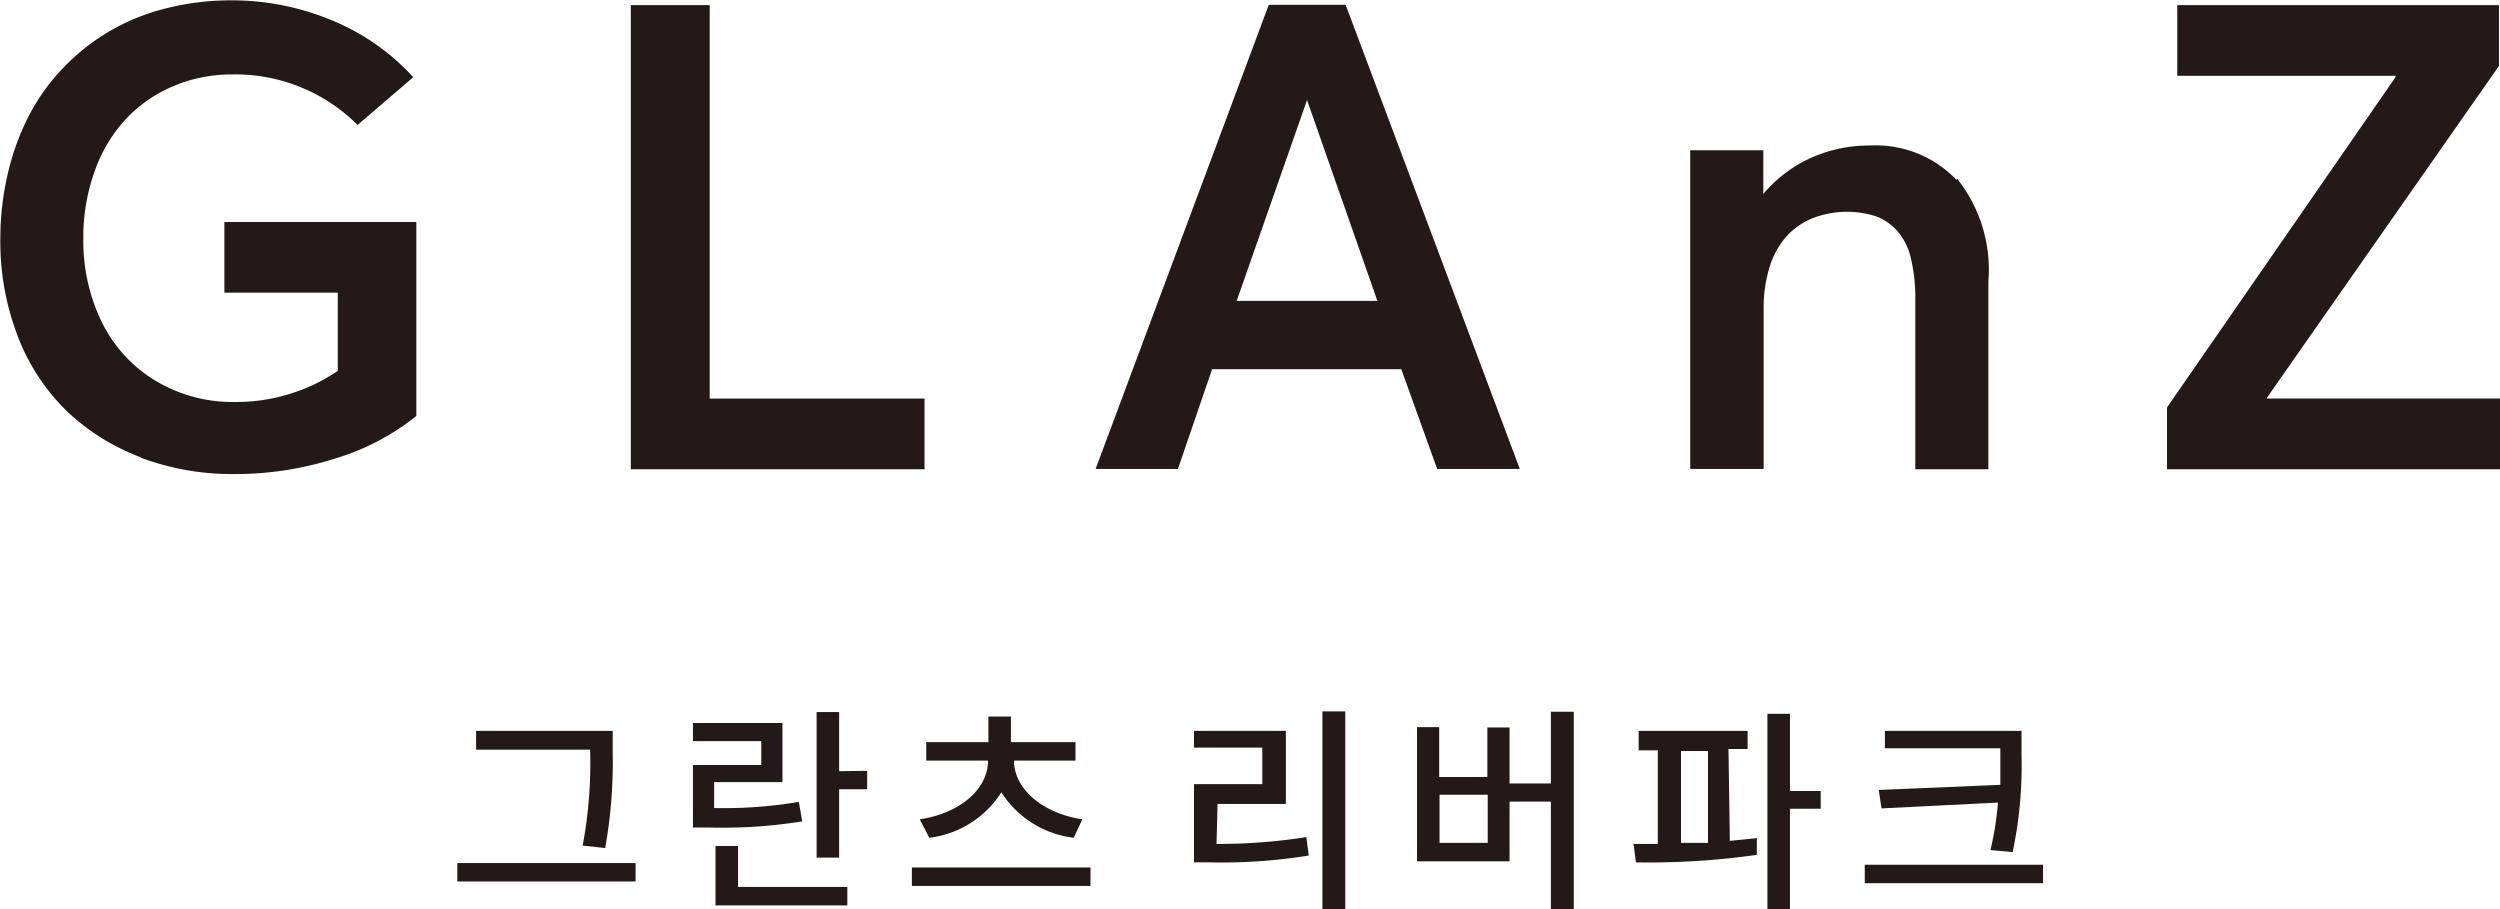
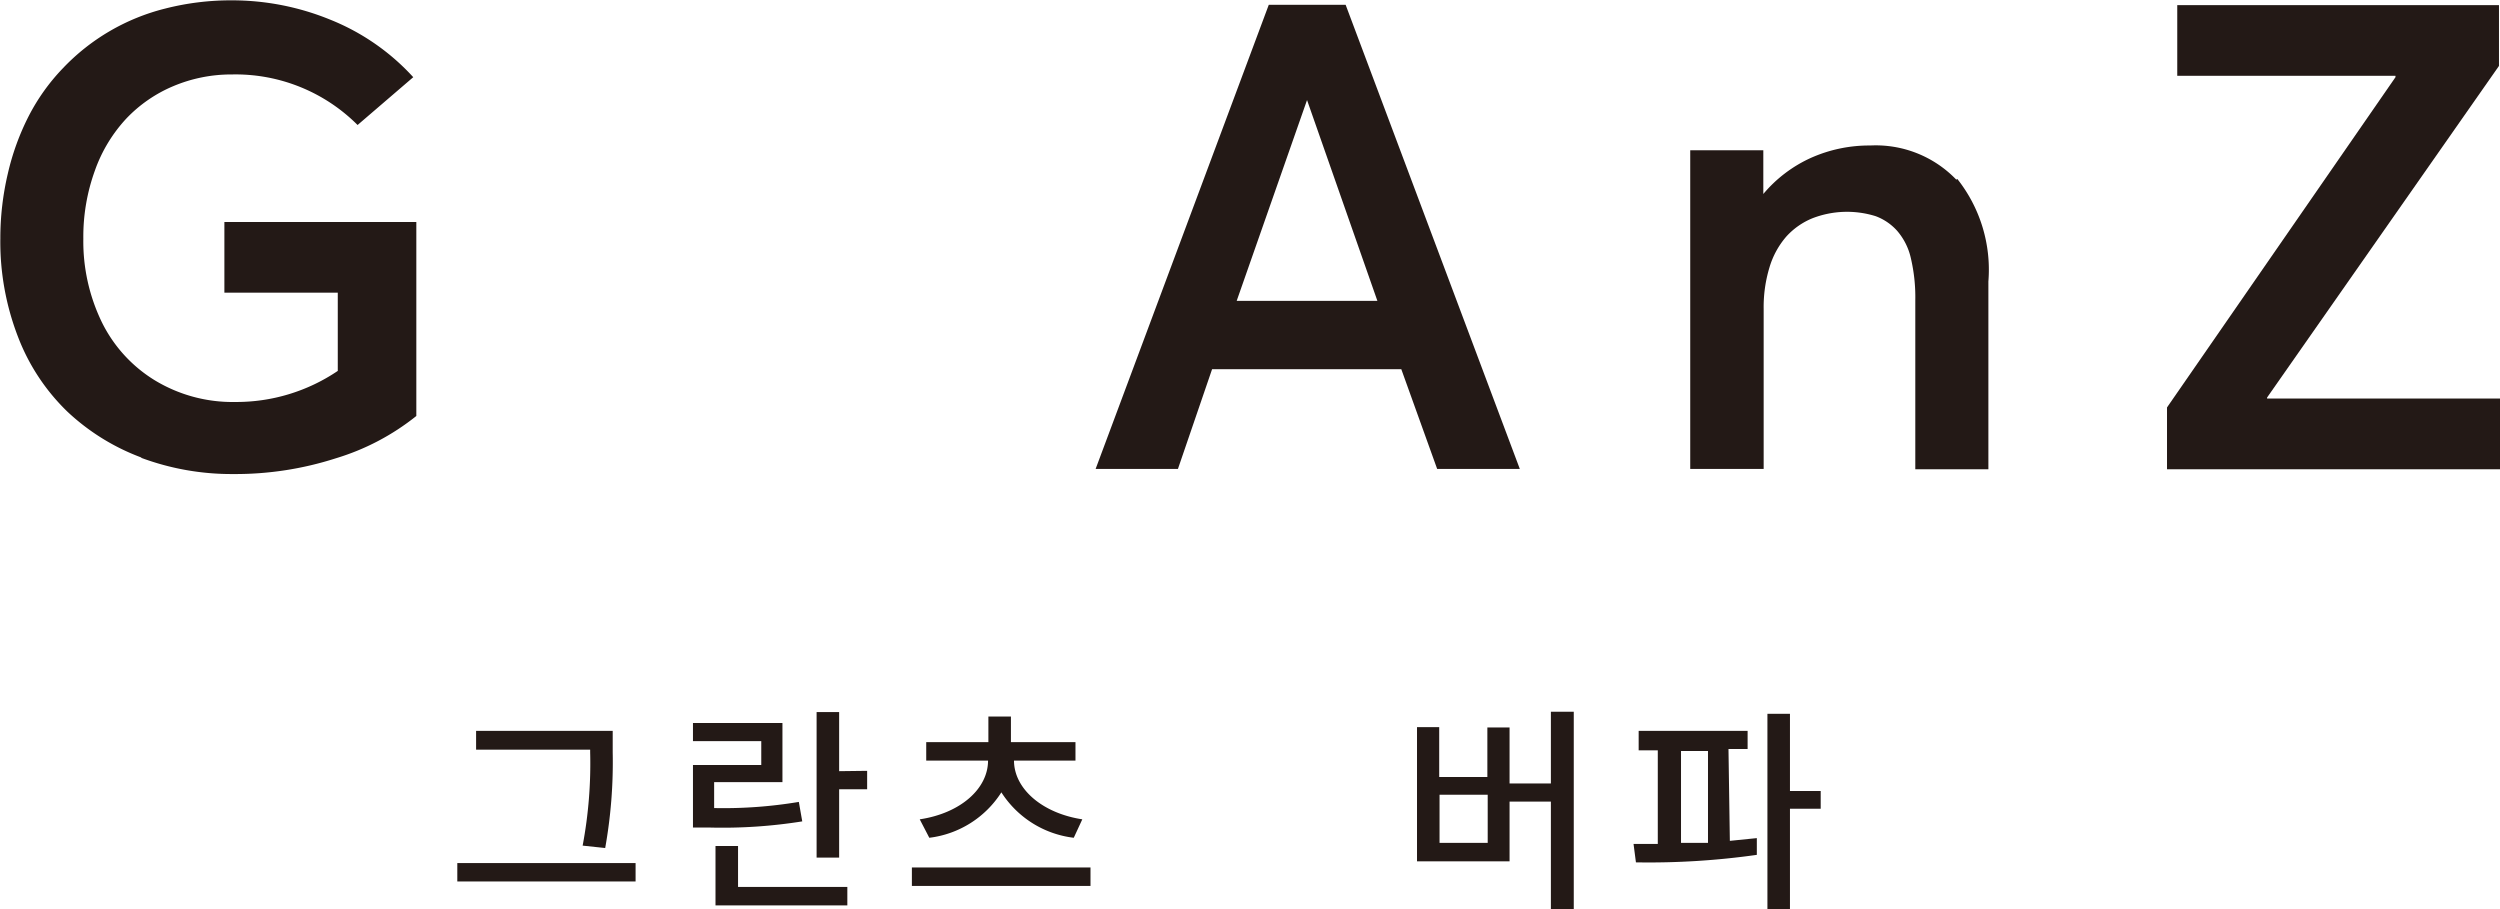
<svg xmlns="http://www.w3.org/2000/svg" id="_x32_Â_" data-name="_x32_Â÷" viewBox="0 0 73.2 26.63">
  <defs>
    <style>.cls-1{fill:#231916;}</style>
  </defs>
  <title>logo-bl</title>
  <path class="cls-1" d="M291.66,284a6.44,6.44,0,0,1-2.18-1.35,6.05,6.05,0,0,1-1.44-2.18,7.71,7.71,0,0,1-.52-2.89,8.26,8.26,0,0,1,.22-1.9,7.28,7.28,0,0,1,.61-1.68,5.94,5.94,0,0,1,1-1.4,6.2,6.2,0,0,1,3-1.75,7.76,7.76,0,0,1,1.95-.24,7.6,7.6,0,0,1,2.89.57,6.62,6.62,0,0,1,2.42,1.68l-1.63,1.4a5.05,5.05,0,0,0-3.68-1.48,4.37,4.37,0,0,0-1.71.34,4.07,4.07,0,0,0-1.38.95,4.37,4.37,0,0,0-.92,1.52,5.68,5.68,0,0,0-.34,2,5.42,5.42,0,0,0,.54,2.44,4.13,4.13,0,0,0,1.56,1.71,4.39,4.39,0,0,0,2.35.63,5.3,5.3,0,0,0,3-.91v-2.29h-3.32v-2.07h5.62v5.68a7,7,0,0,1-2.36,1.24,9.59,9.59,0,0,1-3,.46,7.59,7.59,0,0,1-2.71-.48" transform="translate(-287.51 -270.6)" />
-   <polygon class="cls-1" points="18.47 0.15 20.78 0.15 20.78 11.67 27.07 11.67 27.07 13.74 18.47 13.74 18.47 0.15" />
  <path class="cls-1" d="M327.84,279.41l-2.06-5.88h0l-2.06,5.88Zm.7,2H323l-1,2.92h-2.41l5.07-13.59h2.25l5.1,13.59h-2.42Z" transform="translate(-287.51 -270.6)" />
  <path class="cls-1" d="M344.82,275.84a4.28,4.28,0,0,1,.91,3v5.5h-2.14v-4.95a5,5,0,0,0-.13-1.23,1.84,1.84,0,0,0-.4-.8,1.58,1.58,0,0,0-.63-.43,2.81,2.81,0,0,0-1.85.06,2.1,2.1,0,0,0-.77.54,2.43,2.43,0,0,0-.49.9,4,4,0,0,0-.17,1.21v4.69H337V275h2.14v1.28h0a3.94,3.94,0,0,1,1.4-1.06,4.19,4.19,0,0,1,1.73-.36,3.27,3.27,0,0,1,2.52,1" transform="translate(-287.51 -270.6)" />
  <polygon class="cls-1" points="63.75 0.15 63.75 2.22 70.14 2.22 70.14 2.26 63.45 11.93 63.45 13.74 73.2 13.74 73.2 11.67 66.38 11.67 66.38 11.64 73.17 1.93 73.17 0.15 63.75 0.15" />
  <path class="cls-1" d="M306.12,295.87v.54h-5.22v-.54Zm-1.33-3.32h-3.34V292h4v.62a14.29,14.29,0,0,1-.22,2.81l-.66-.07a13,13,0,0,0,.22-2.74Z" transform="translate(-287.51 -270.6)" />
  <path class="cls-1" d="M311,294.65a14.78,14.78,0,0,1-2.73.18h-.47V293h2v-.7h-2v-.53h2.62v1.73h-2v.76a13.32,13.32,0,0,0,2.48-.18Zm-1.88,1.92h3.2v.54h-3.86v-1.74h.66Zm3.78-3.4v.54h-.82v2h-.66v-4.26h.66v1.73Z" transform="translate(-287.51 -270.6)" />
  <path class="cls-1" d="M319.44,296v.54h-5.23V296Zm-5-1.41c1.2-.18,2-.9,2-1.72h-1.81v-.54h1.82v-.75h.66v.75H319v.54h-1.8c0,.82.82,1.54,2,1.72l-.25.54a2.93,2.93,0,0,1-2.12-1.33,2.92,2.92,0,0,1-2.11,1.33Z" transform="translate(-287.51 -270.6)" />
-   <path class="cls-1" d="M323.13,295.31a16.47,16.47,0,0,0,2.63-.2l.07.54a15.87,15.87,0,0,1-2.87.2h-.49v-2.29h2v-1.07h-2V292h2.69v2.14h-2Zm3.77-3.88v5.8h-.67v-5.8Z" transform="translate(-287.51 -270.6)" />
  <path class="cls-1" d="M333.59,291.44v5.79h-.67v-3.16h-1.21v1.75H329v-3.93h.65v1.46h1.41V291.9h.65v1.64h1.21v-2.1Zm-2.52,2.43h-1.41v1.41h1.41Z" transform="translate(-287.51 -270.6)" />
  <path class="cls-1" d="M338.16,295.22l.79-.08,0,.49a22.47,22.47,0,0,1-3.54.22l-.07-.54h.71v-2.74h-.56V292h3.19v.53h-.56Zm-1.43.06.79,0v-2.69h-.79Zm4.09-1h-.9v3h-.66v-5.78h.66v2.26h.9Z" transform="translate(-287.51 -270.6)" />
-   <path class="cls-1" d="M347.33,295.92v.54h-5.22v-.54Zm-1.25-2.34c0-.31,0-.6,0-.9v-.17h-3.38V292h4v.7a12.21,12.21,0,0,1-.26,2.85l-.65-.06a9,9,0,0,0,.22-1.39l-3.41.17-.08-.54Z" transform="translate(-287.51 -270.6)" />
</svg>